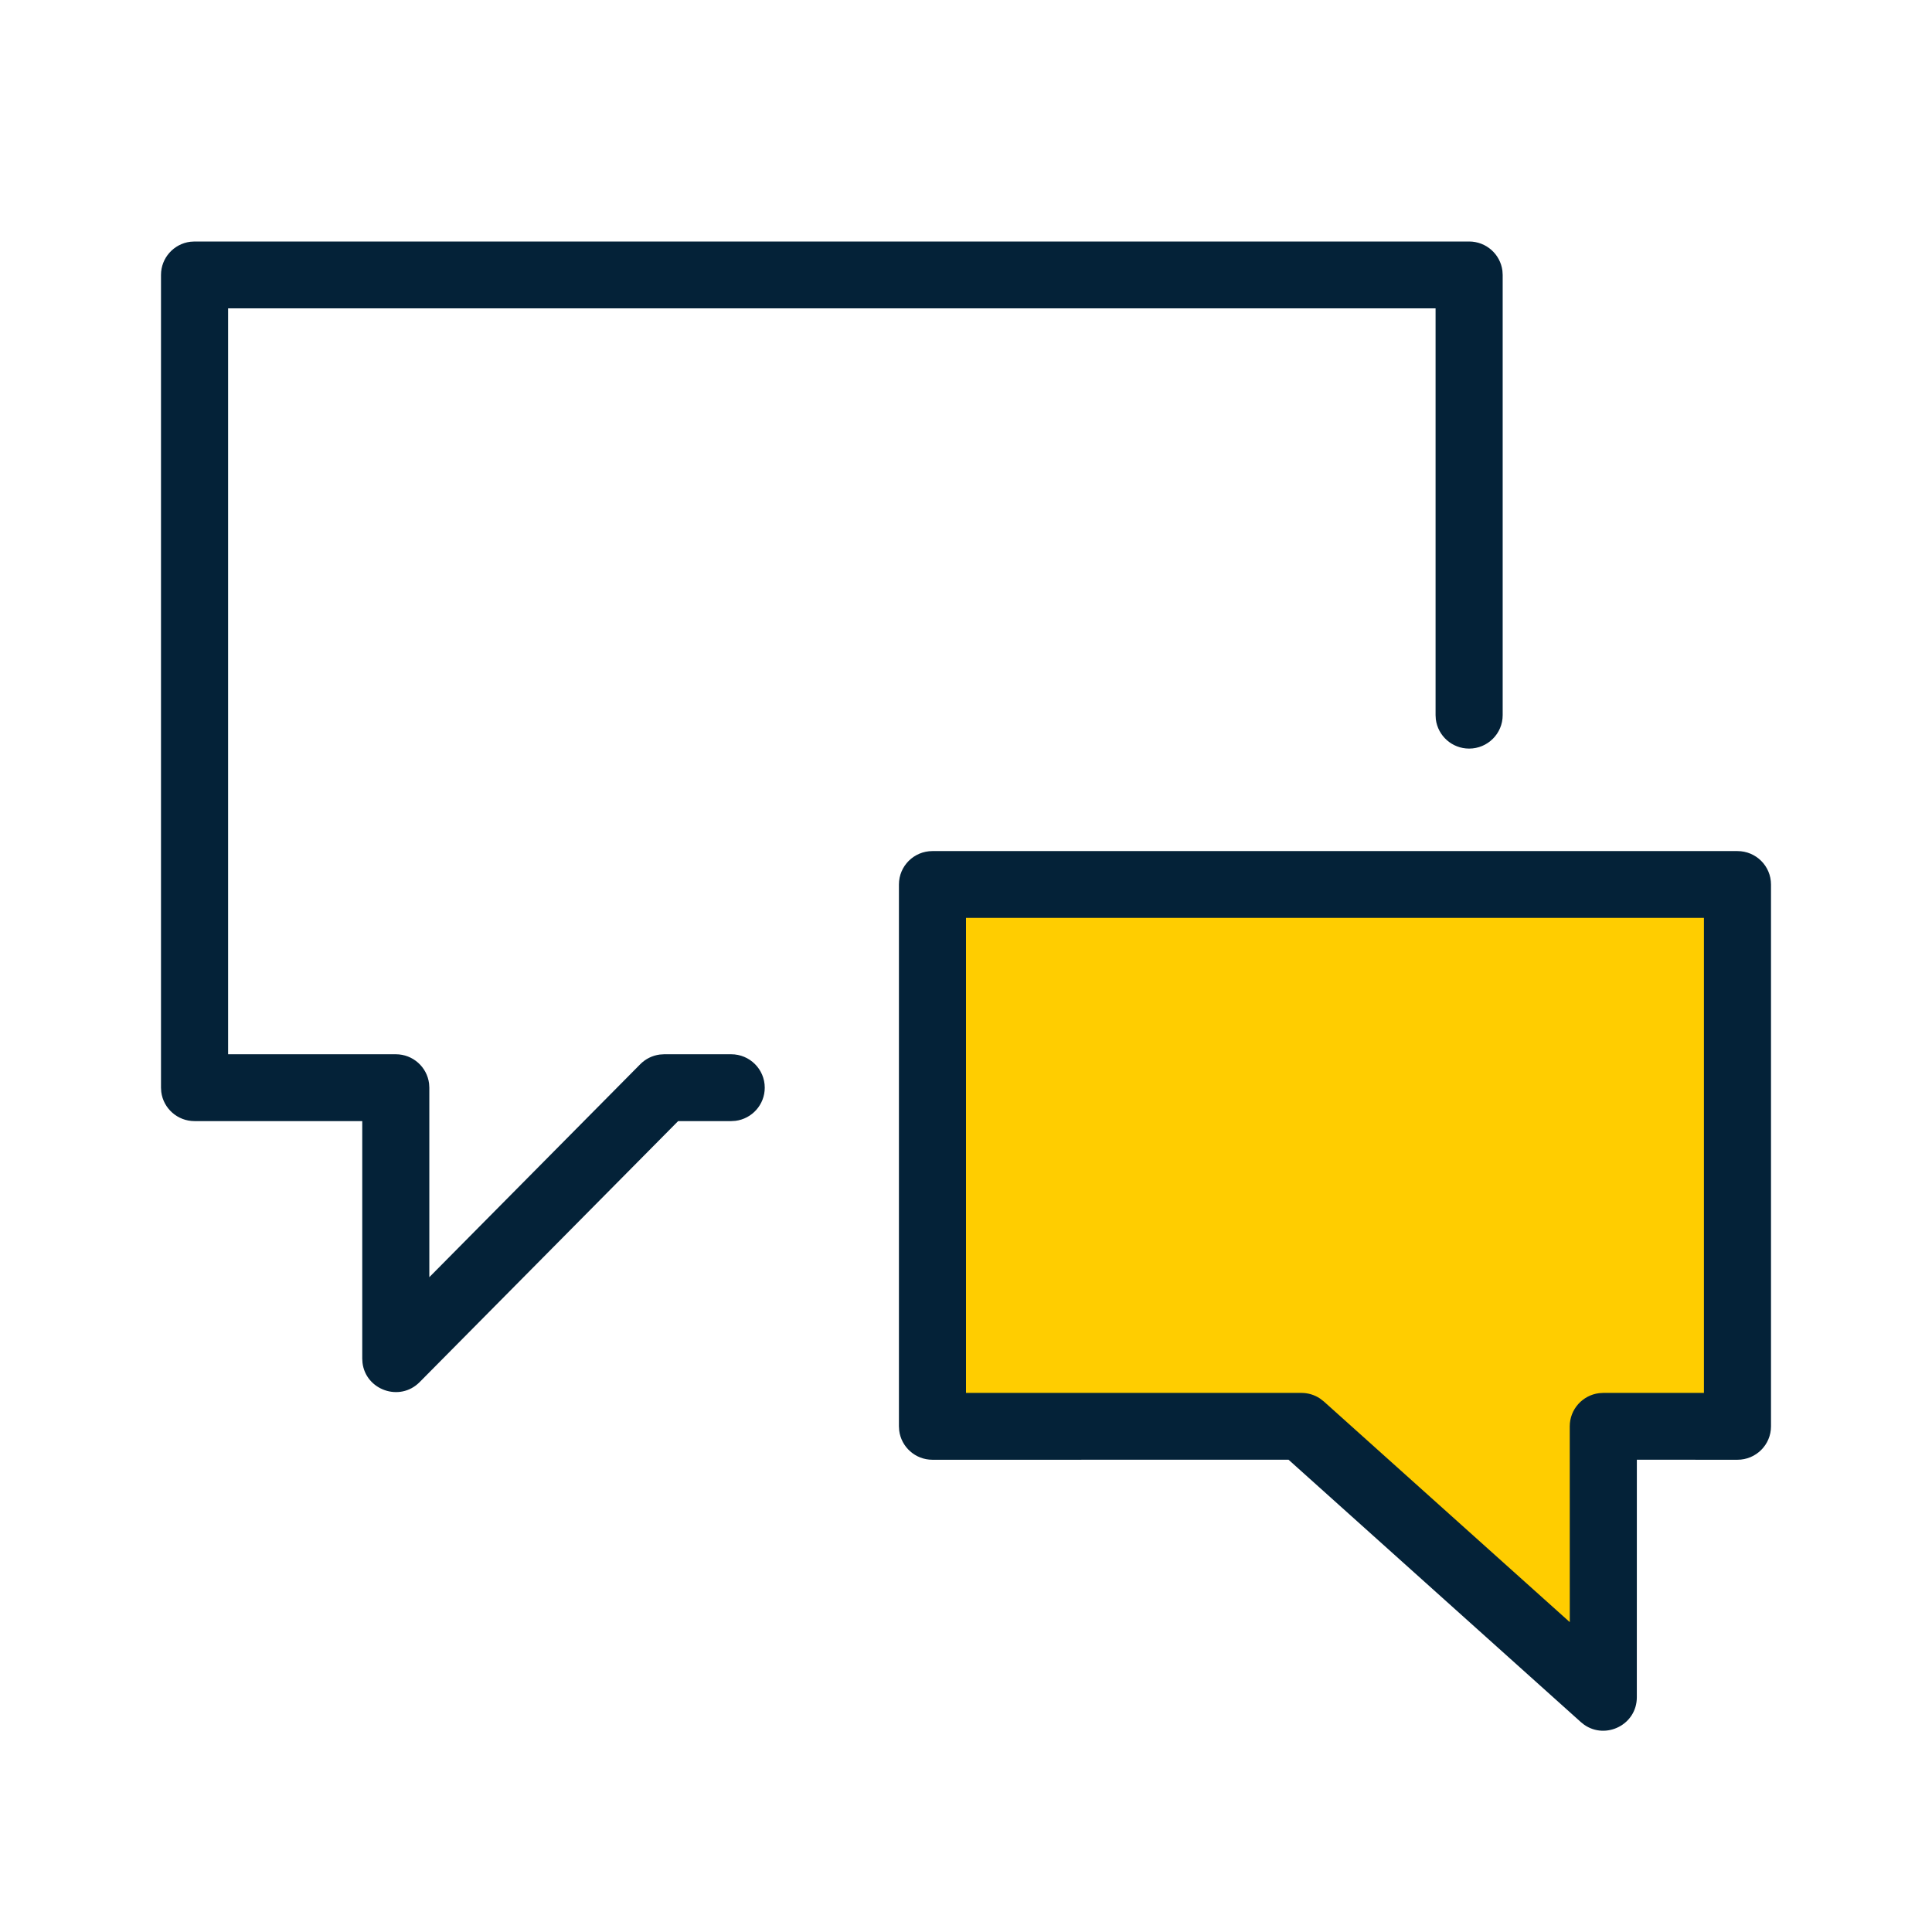
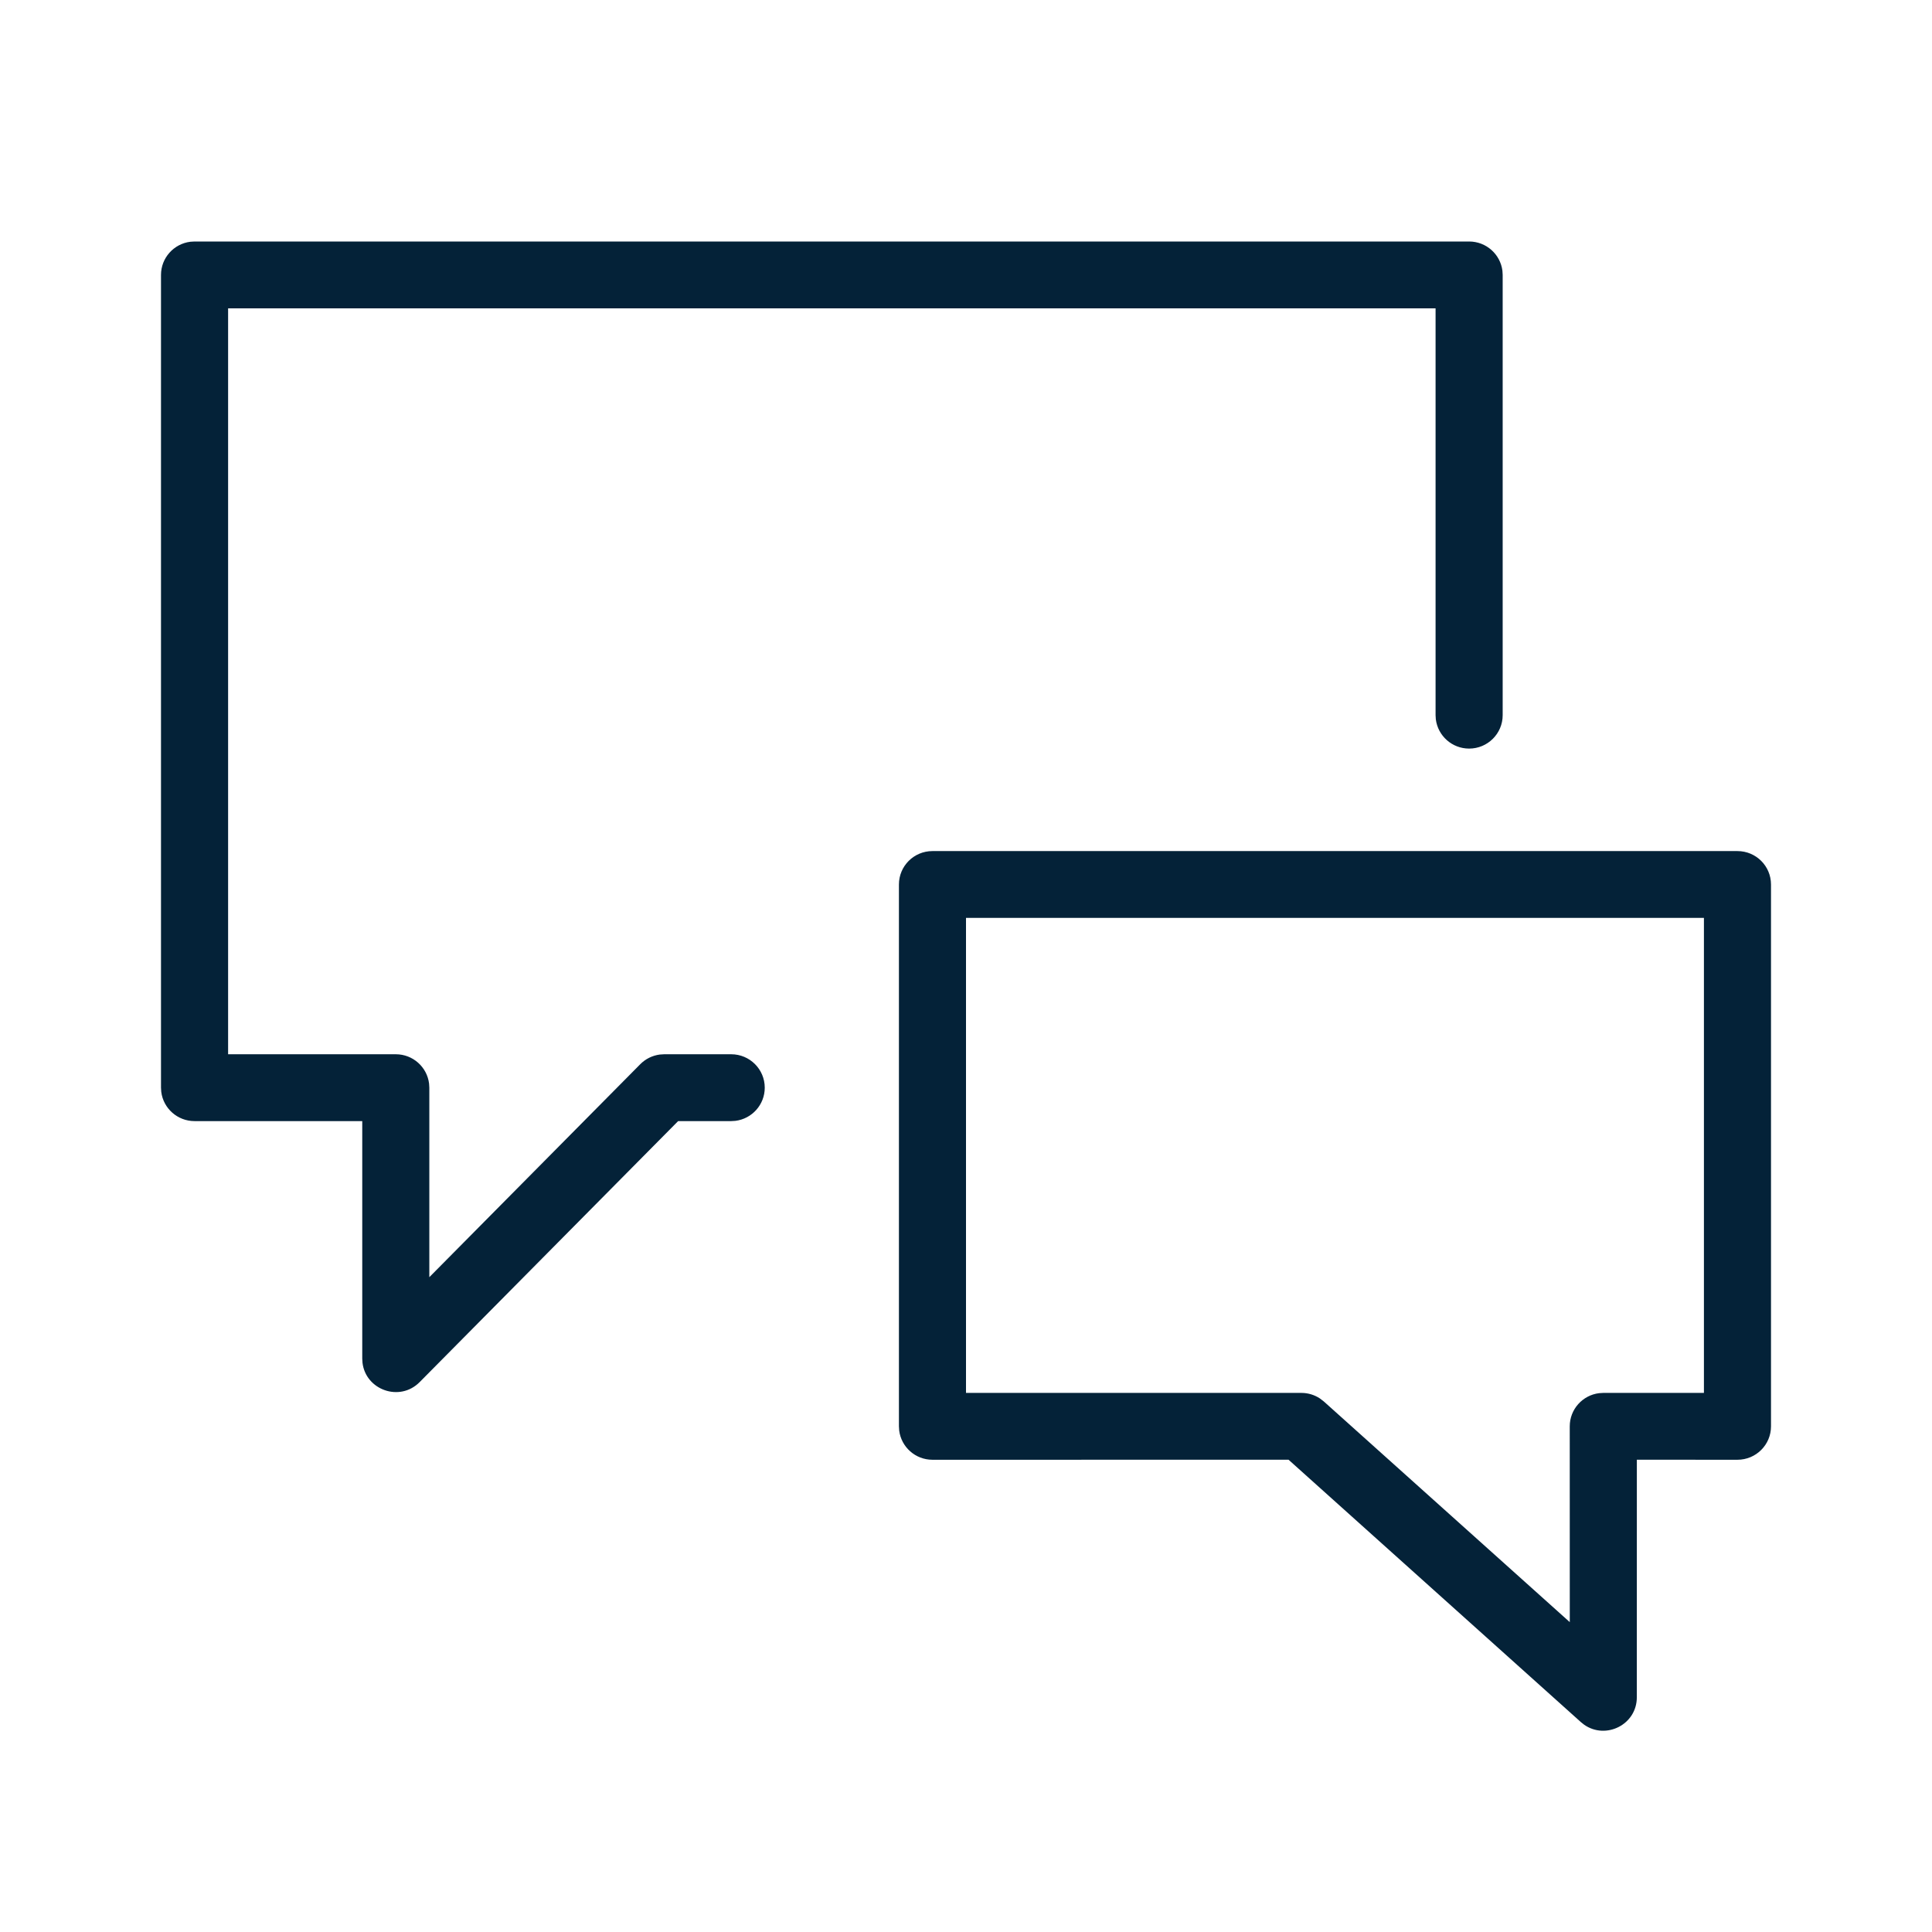
<svg xmlns="http://www.w3.org/2000/svg" width="60" height="60" viewBox="0 0 60 60" fill="none">
-   <path fill-rule="evenodd" clip-rule="evenodd" d="M28.802 27.639H53.958V44.353H50.365L49.167 51.516L40.781 44.353H28.802V27.639Z" fill="#FFCD00" />
  <path fill-rule="evenodd" clip-rule="evenodd" d="M53.958 26.431C54.534 26.431 55 26.895 55 27.469V44.296C55 44.87 54.534 45.334 53.958 45.334L50.834 45.333L50.833 52.71C50.833 53.564 49.869 54.034 49.198 53.563L49.095 53.481L40.017 45.333L28.958 45.334C28.427 45.334 27.989 44.938 27.925 44.426L27.917 44.296V27.469C27.917 26.895 28.383 26.431 28.958 26.431H53.958ZM52.917 28.506H30V43.257L40.417 43.258C40.623 43.258 40.823 43.319 40.992 43.431L41.114 43.525L48.751 50.377L48.75 44.296C48.75 43.767 49.147 43.33 49.661 43.266L49.792 43.258L52.917 43.257V28.506ZM45.625 7.5C46.156 7.5 46.594 7.896 46.659 8.408L46.667 8.538V22.21C46.667 22.784 46.2 23.248 45.625 23.248C45.094 23.248 44.656 22.852 44.591 22.34L44.583 22.21L44.583 9.576H7.084V32.741L12.292 32.741C12.823 32.741 13.261 33.137 13.325 33.649L13.333 33.779L13.333 39.664L19.884 33.05C20.047 32.885 20.259 32.781 20.487 32.75L20.625 32.741H22.708C23.284 32.741 23.75 33.206 23.75 33.779C23.75 34.308 23.353 34.745 22.839 34.809L22.708 34.817L21.06 34.817L13.033 42.922C12.41 43.551 11.356 43.162 11.258 42.322L11.25 42.193L11.25 34.817L6.042 34.817C5.511 34.817 5.072 34.421 5.008 33.909L5 33.779V8.538C5 8.009 5.397 7.572 5.911 7.508L6.042 7.5H45.625Z" fill="#042238" />
</svg>